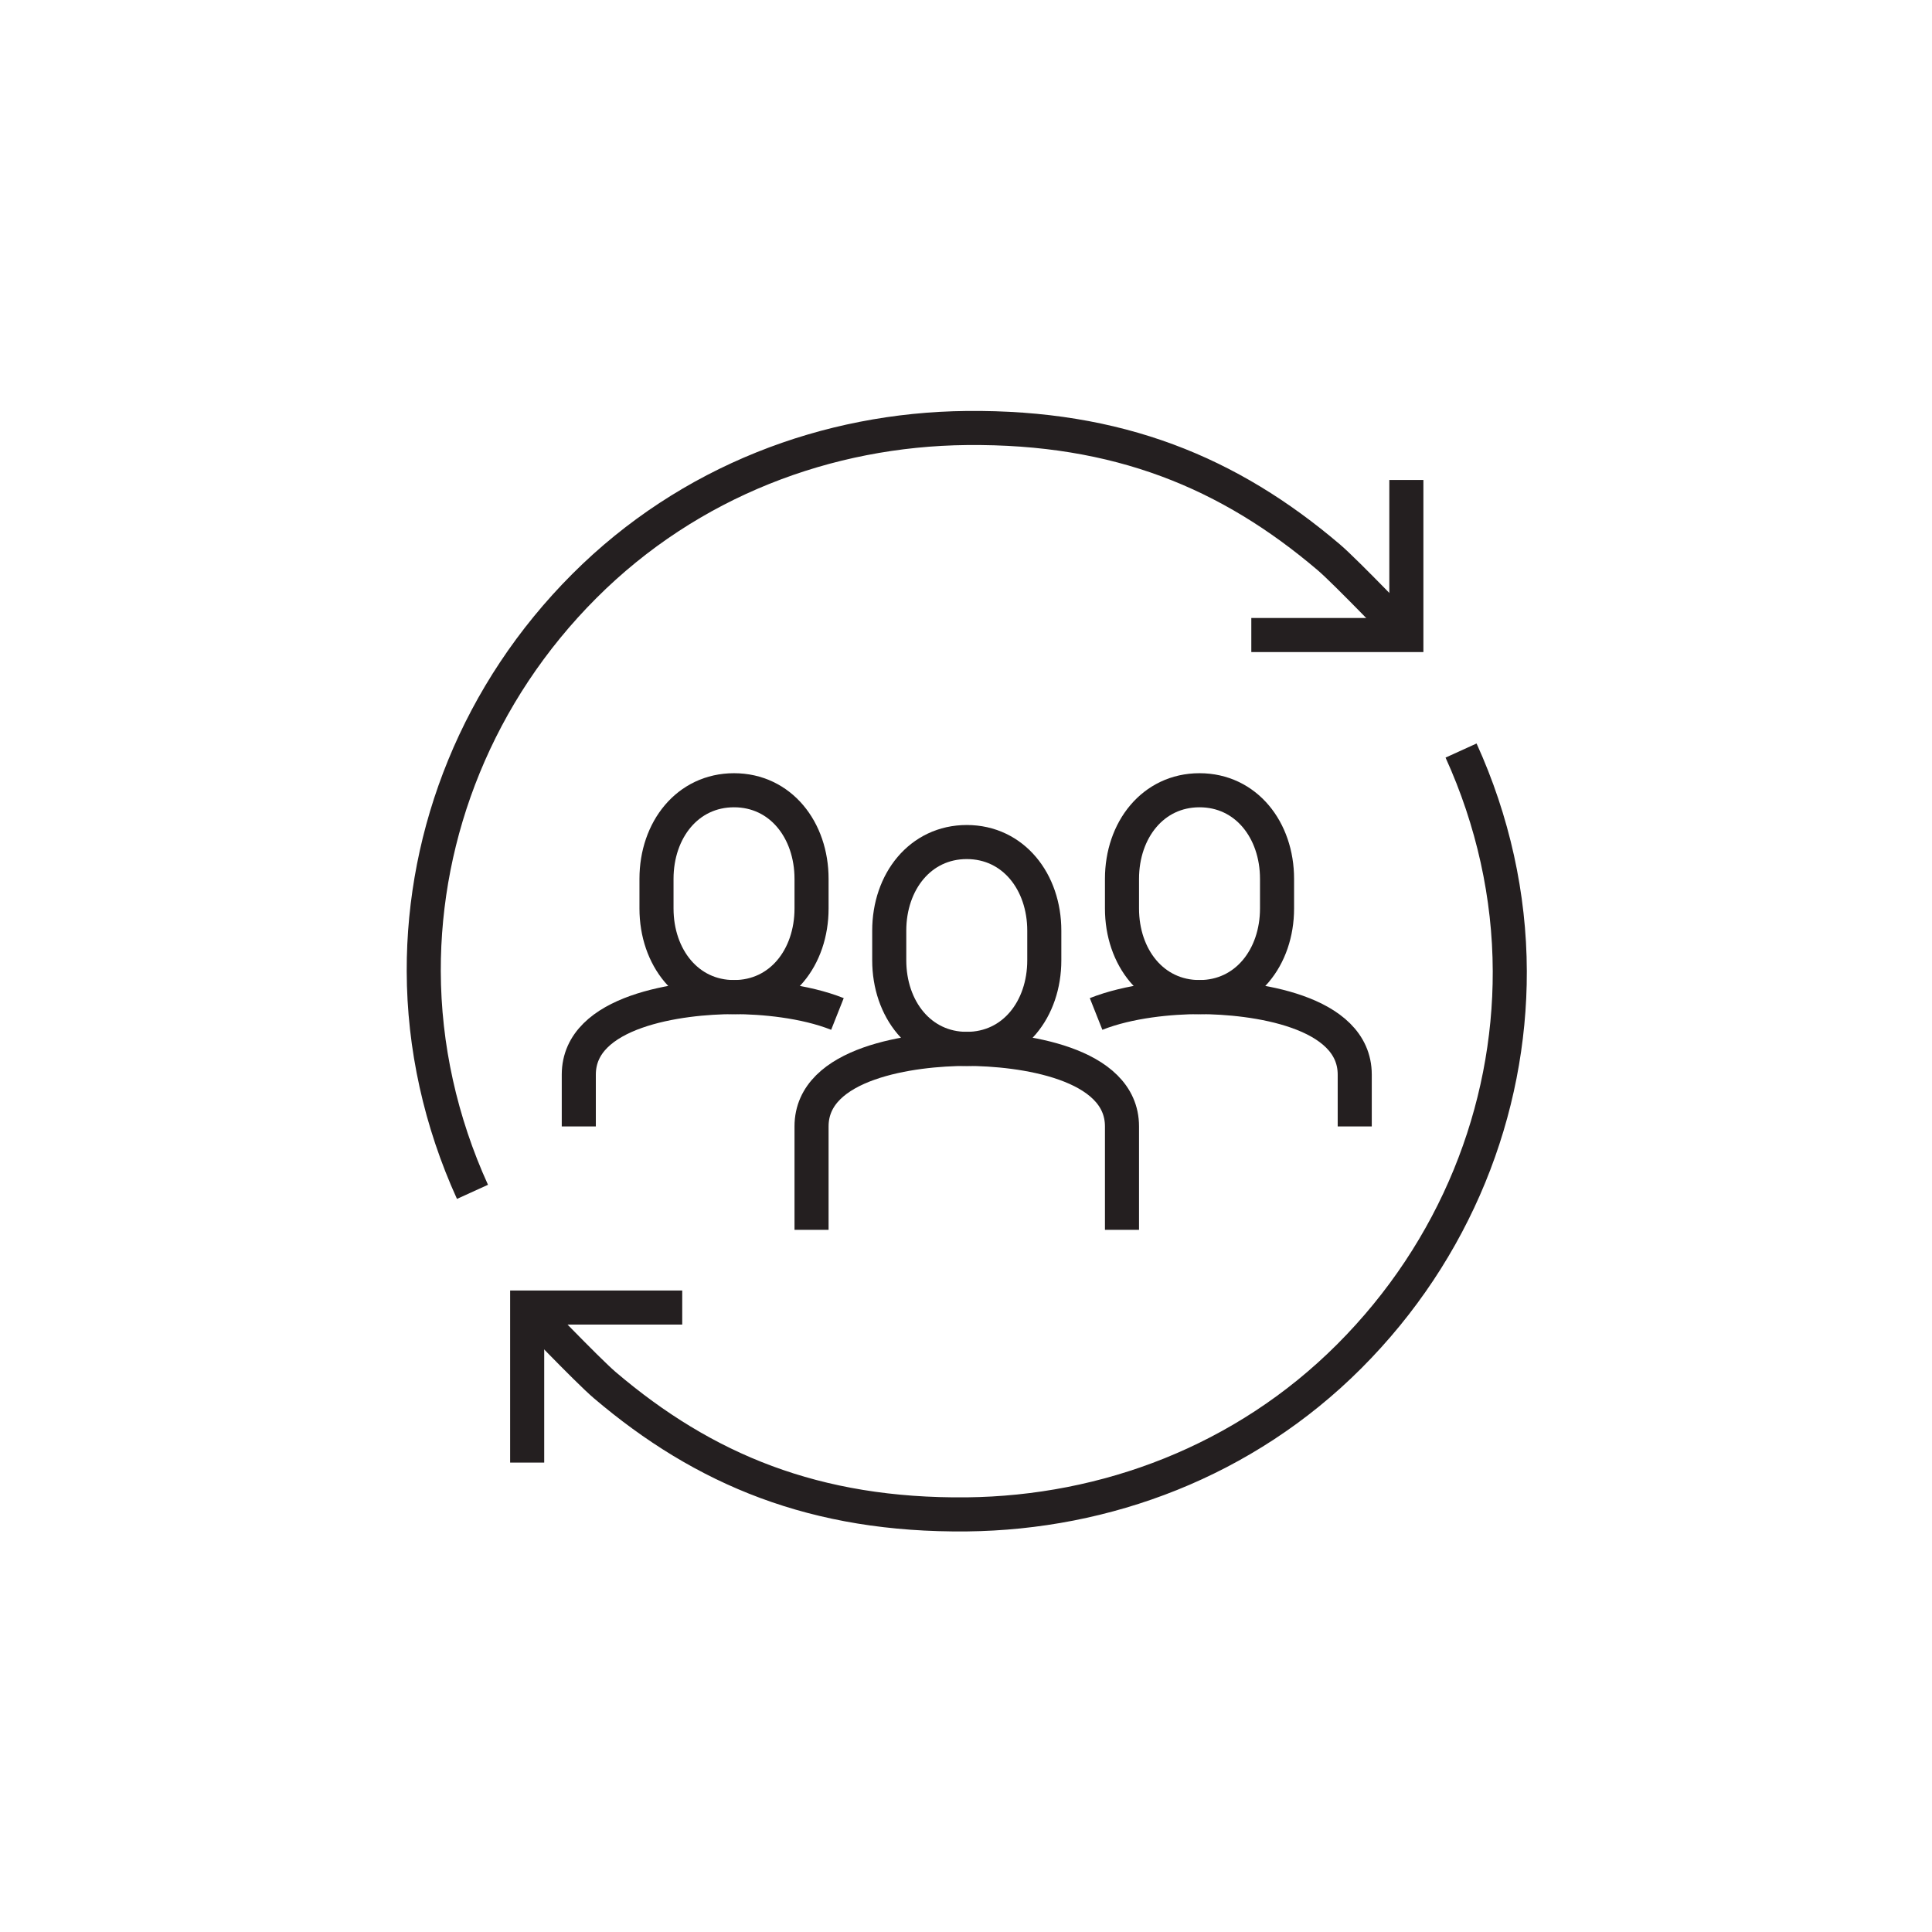
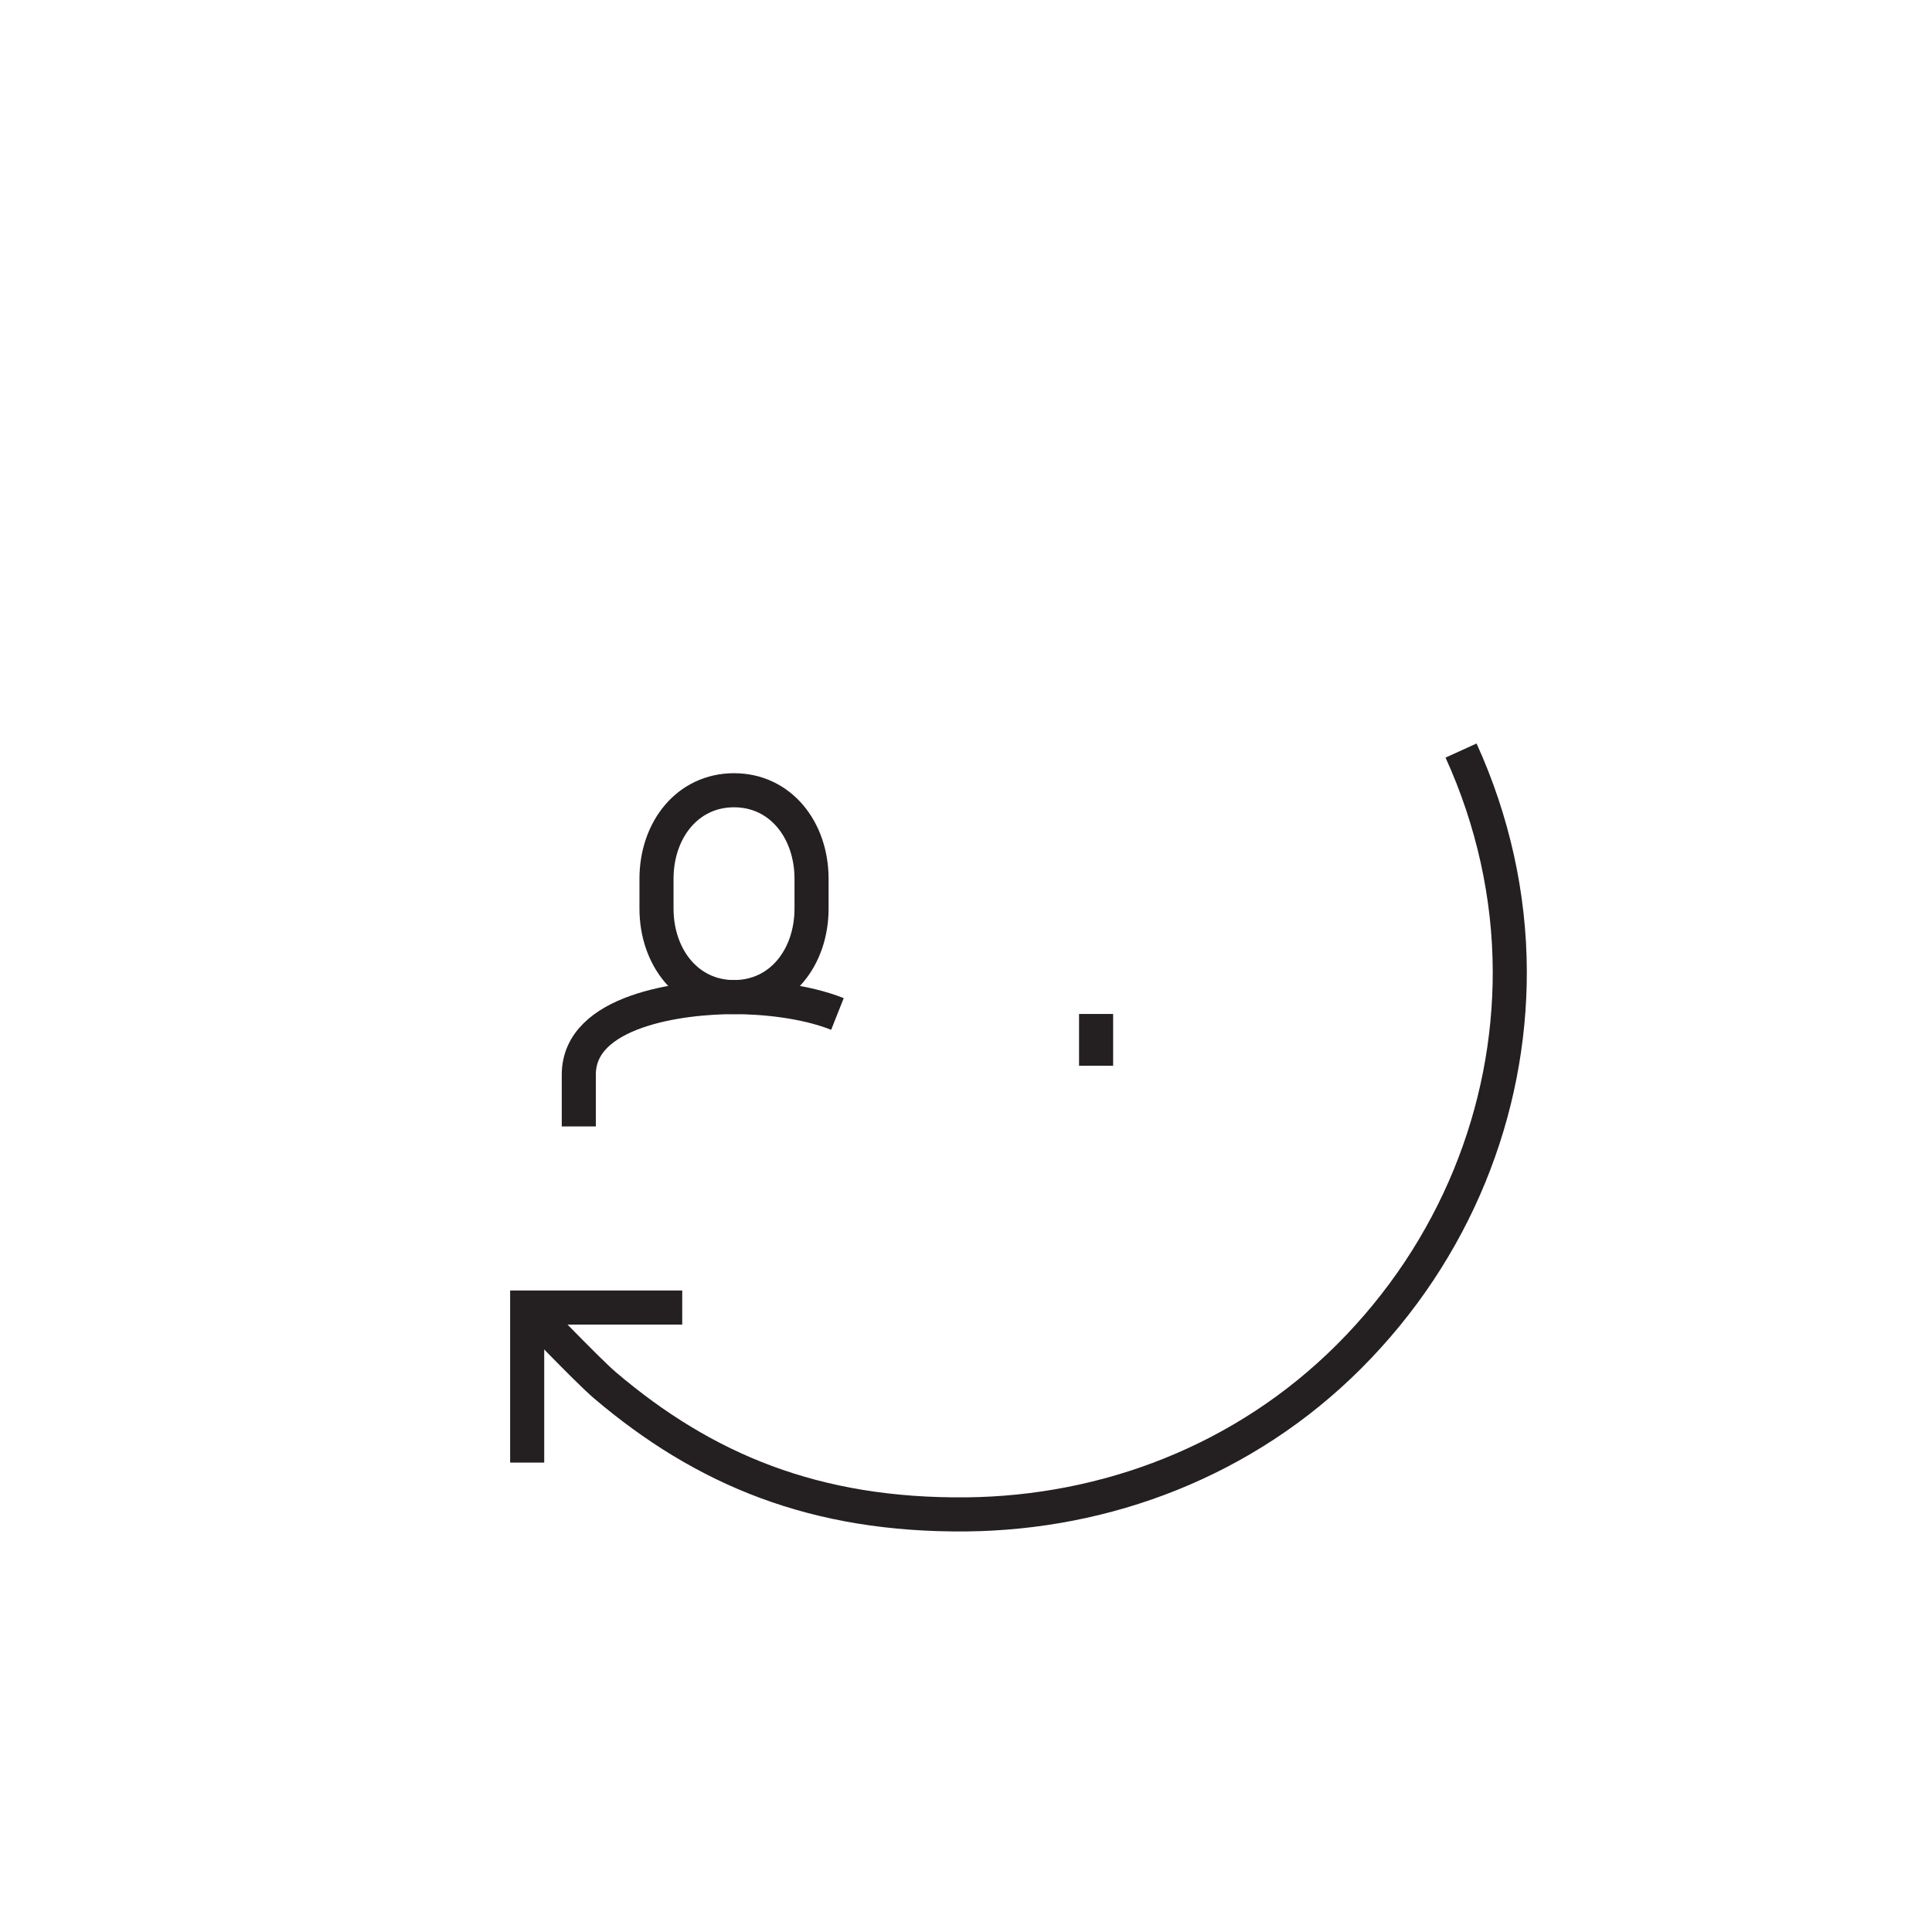
<svg xmlns="http://www.w3.org/2000/svg" id="Layer_2" data-name="Layer 2" viewBox="0 0 113.39 113.39">
  <defs>
    <style>
      .cls-1 {
        fill: none;
        stroke: #241f20;
        stroke-miterlimit: 10;
        stroke-width: 2px;
      }
    </style>
  </defs>
  <polyline class="cls-1" points="40.04 76.74 30.94 76.74 30.94 85.84" />
  <path class="cls-1" d="M85.75,44.05c1.87,4.11,2.85,8.53,2.86,12.95.02,8.17-3.18,16.36-9.43,22.61-6.16,6.16-14.29,9.18-22.44,9.27-8.9.09-15.42-2.63-21.25-7.59-1.03-.88-4.55-4.56-4.55-4.56" />
-   <path class="cls-1" d="M27.73,69.95c-1.87-4.11-2.85-8.53-2.86-12.95-.02-8.17,3.18-16.36,9.43-22.61,6.16-6.16,14.29-9.19,22.44-9.27,8.9-.09,15.42,2.63,21.25,7.59,1.03.88,4.55,4.56,4.55,4.56" />
-   <polyline class="cls-1" points="73.44 37.27 82.54 37.27 82.54 28.17" />
-   <path class="cls-1" d="M56.74,61.56c2.74,0,4.55-2.33,4.55-5.2v-1.74c0-2.87-1.82-5.2-4.55-5.2s-4.55,2.33-4.55,5.2v1.74c0,2.87,1.82,5.2,4.55,5.2Z" />
-   <path class="cls-1" d="M65.85,72.18v-6.07c0-3.76-5.94-4.55-9.11-4.55s-9.11.79-9.11,4.55v6.07" />
-   <path class="cls-1" d="M70.4,58.52c-2.74,0-4.55-2.33-4.55-5.2v-1.74c0-2.87,1.82-5.2,4.55-5.2s4.55,2.33,4.55,5.2v1.74c0,2.87-1.82,5.2-4.55,5.2Z" />
-   <path class="cls-1" d="M64.33,59.51c1.94-.77,4.4-.99,6.07-.99,3.16,0,9.11.79,9.11,4.55v3.04" />
+   <path class="cls-1" d="M64.33,59.51v3.04" />
  <path class="cls-1" d="M43.08,58.52c2.74,0,4.55-2.33,4.55-5.2v-1.74c0-2.87-1.82-5.2-4.55-5.2s-4.55,2.33-4.55,5.2v1.74c0,2.87,1.82,5.2,4.55,5.2Z" />
  <path class="cls-1" d="M49.15,59.51c-1.94-.77-4.4-.99-6.07-.99-3.16,0-9.11.79-9.11,4.55v3.04" />
</svg>